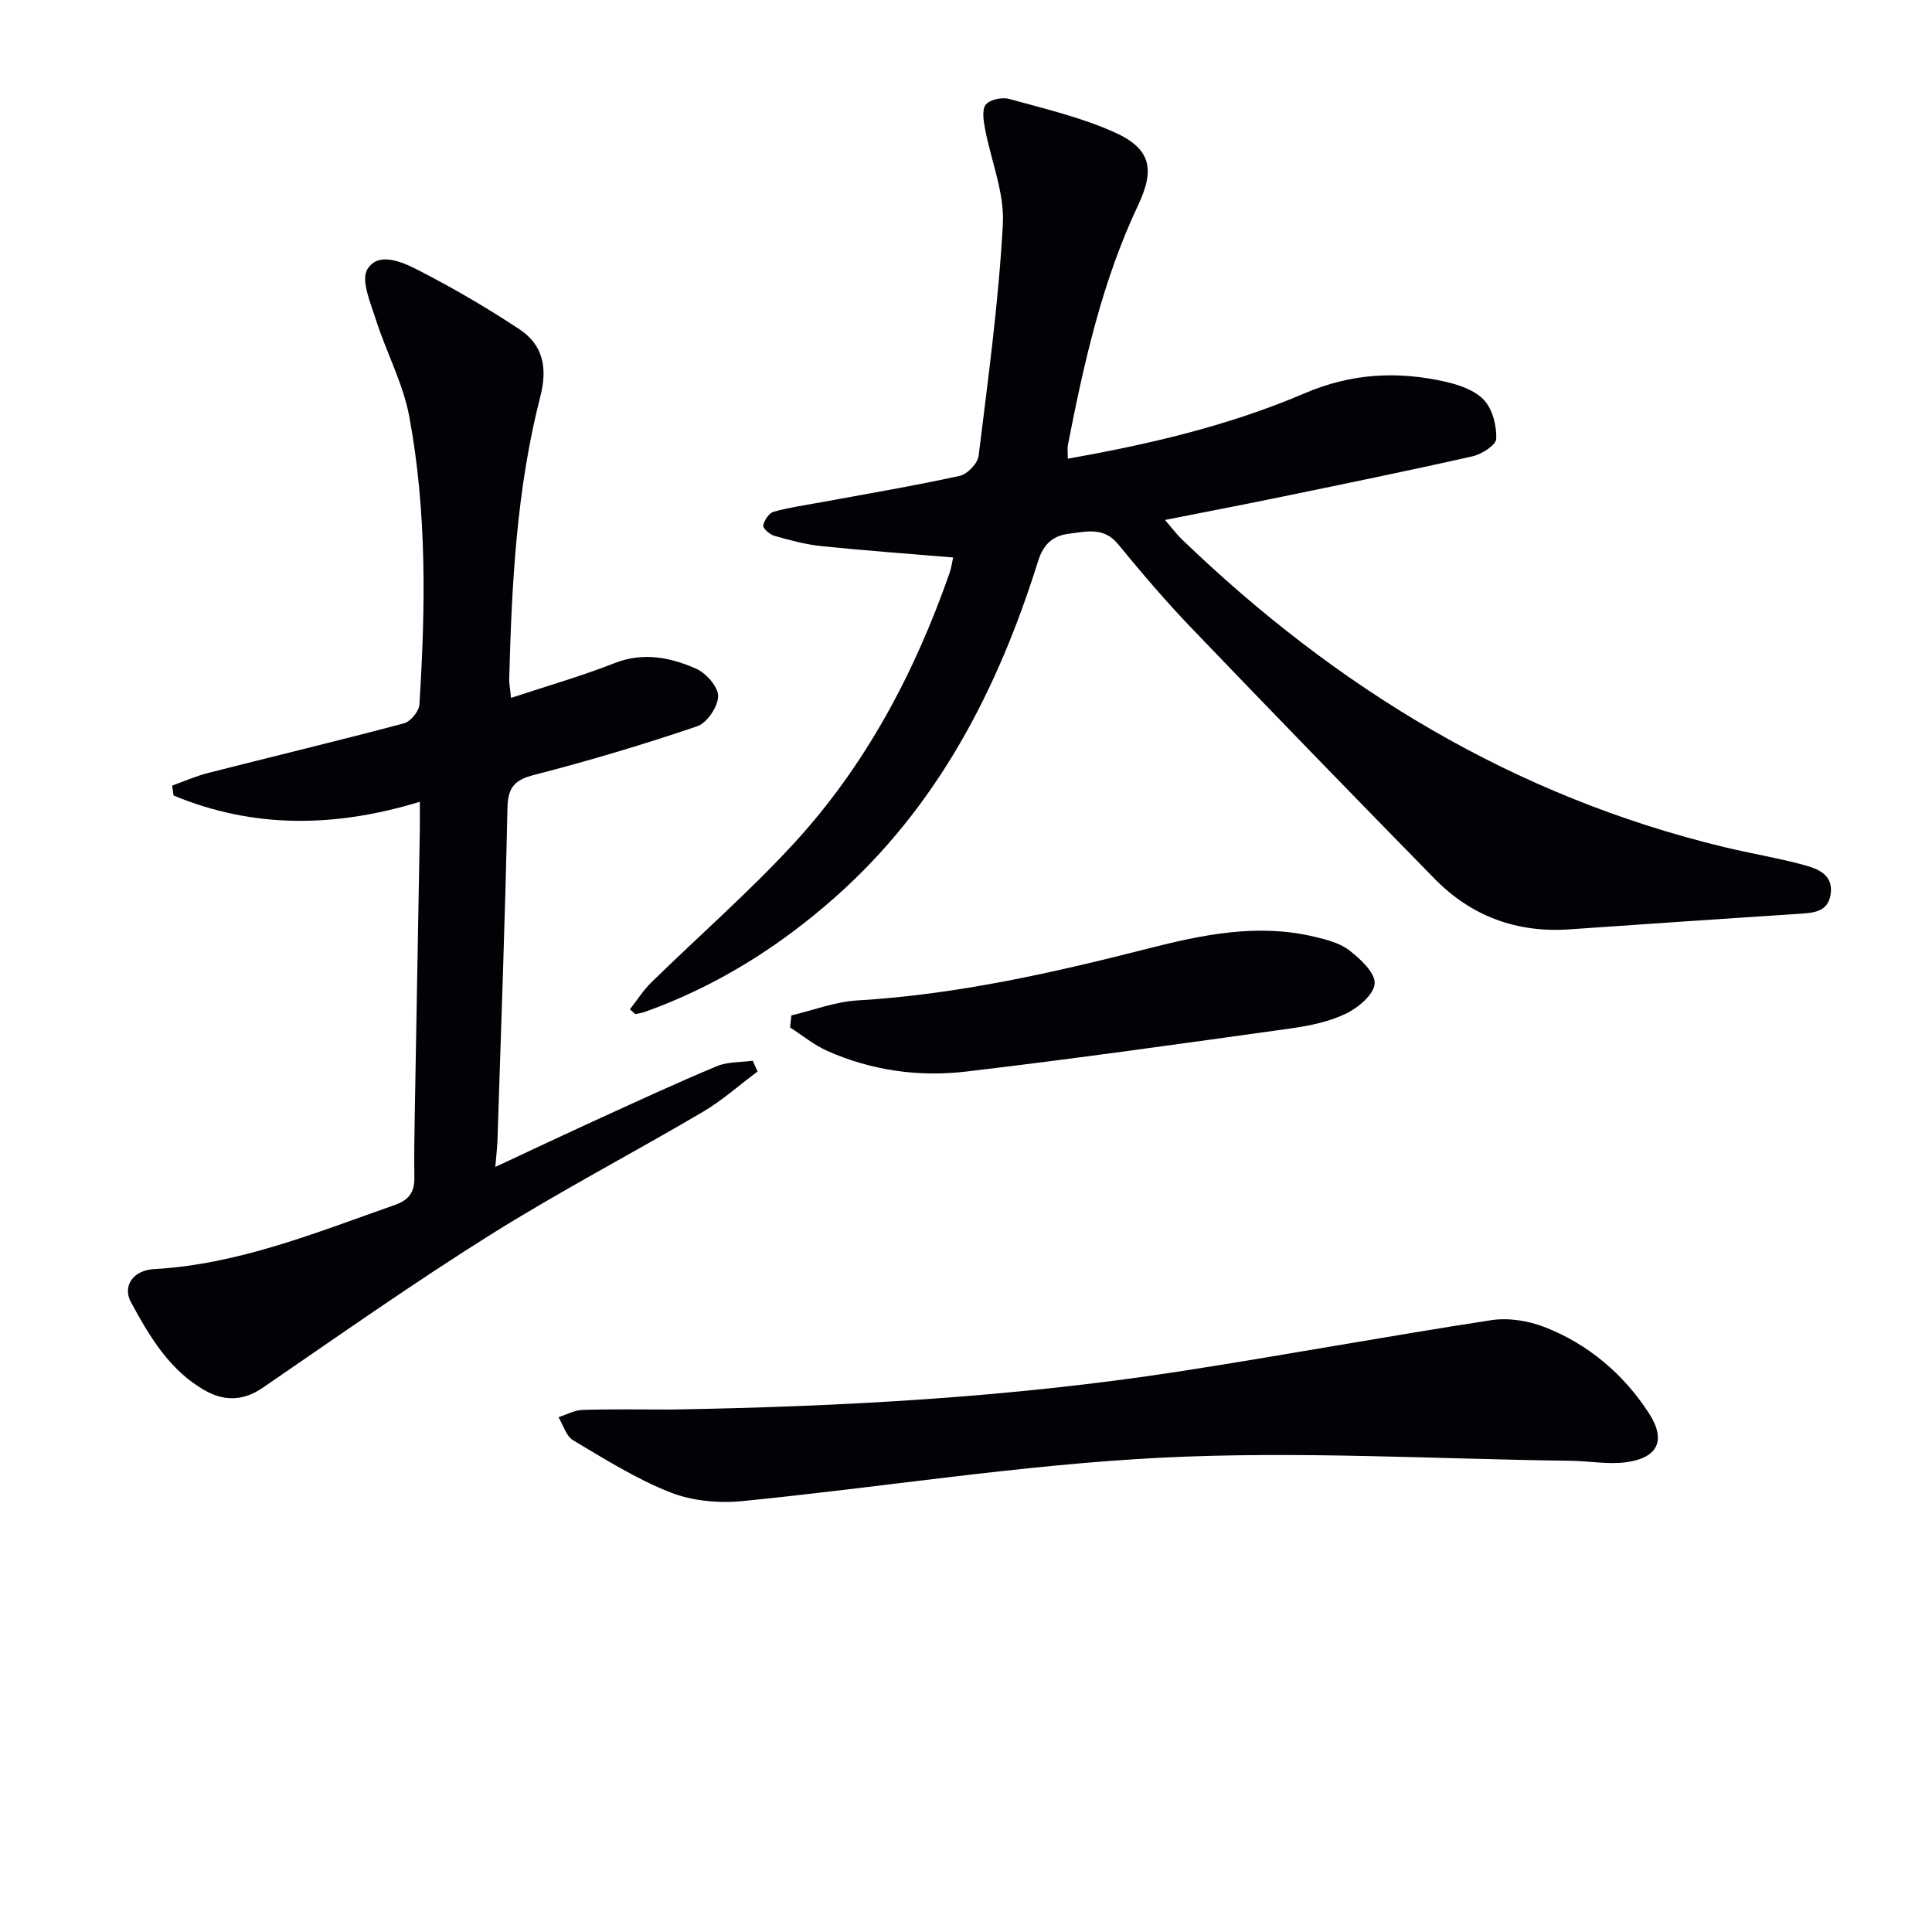
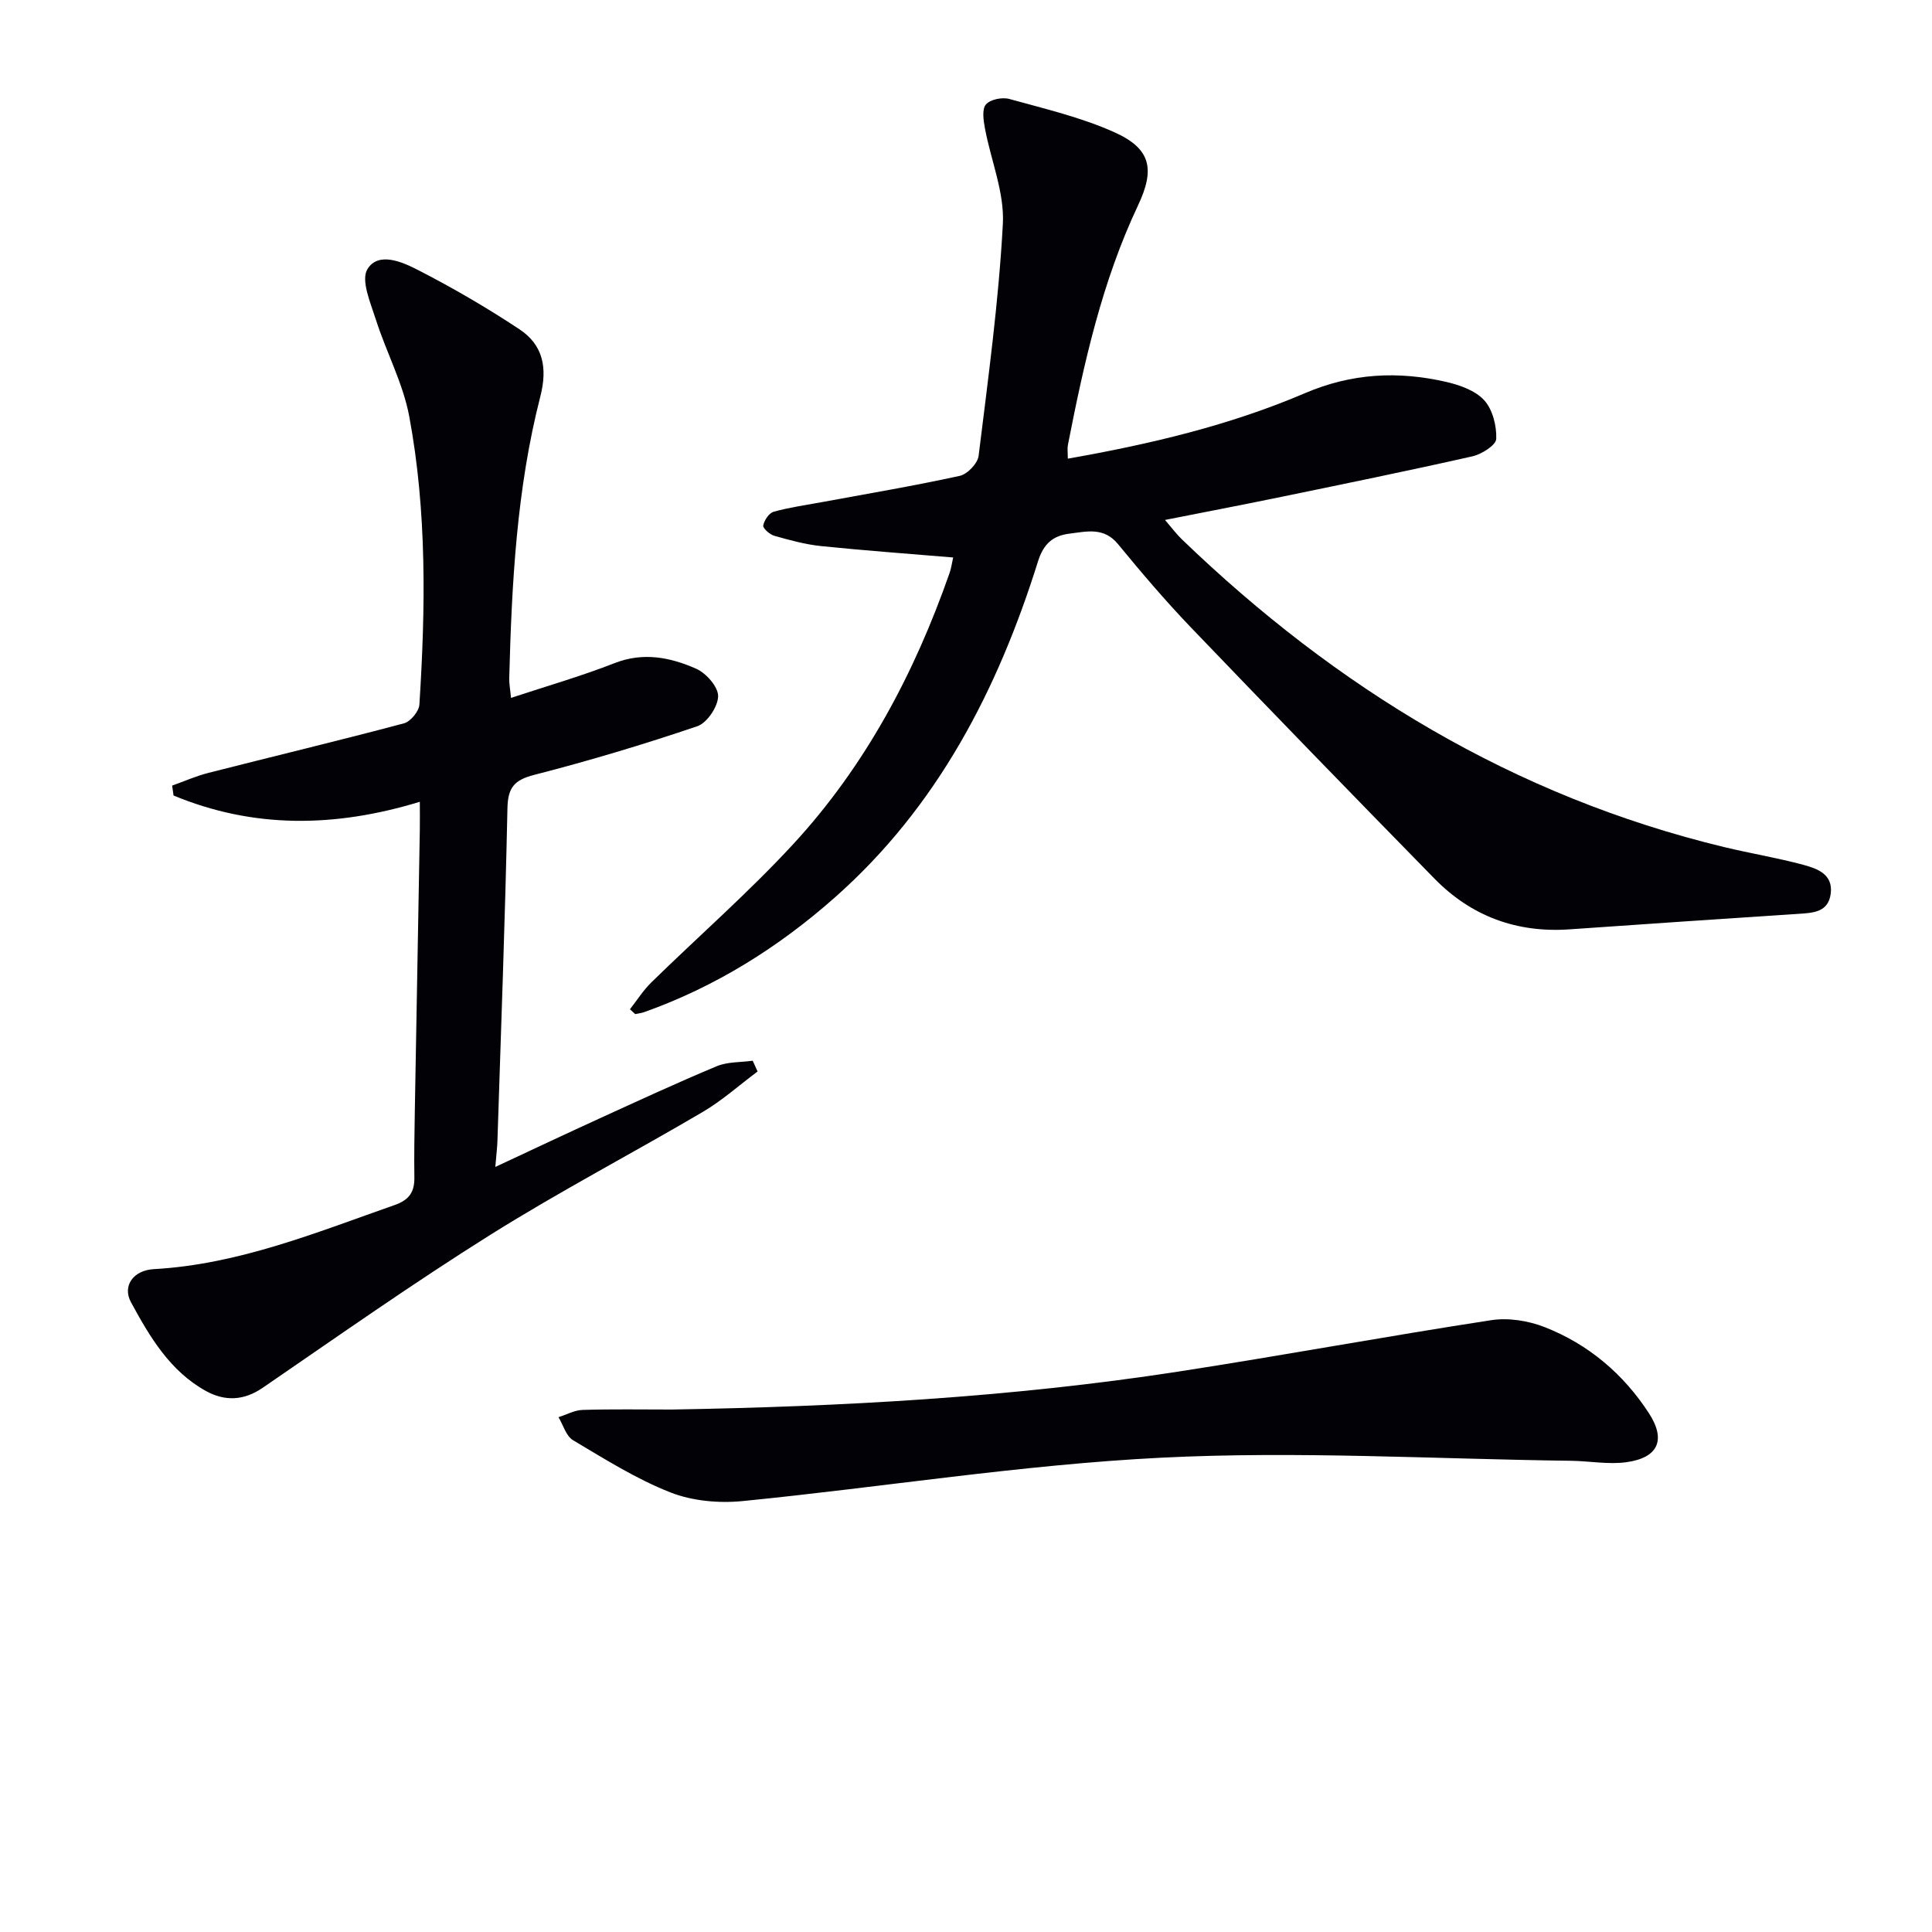
<svg xmlns="http://www.w3.org/2000/svg" enable-background="new 0 0 400 400" viewBox="0 0 400 400">
  <path d="m130.42 208.96c1.47-1.87 2.76-3.93 4.45-5.58 9.75-9.54 20.07-18.55 29.31-28.56 14.99-16.23 25.17-35.45 32.44-56.25.32-.92.45-1.92.72-3.15-9.27-.78-18.33-1.43-27.35-2.36-3.27-.34-6.5-1.23-9.68-2.13-.95-.27-2.4-1.56-2.29-2.13.2-1.08 1.2-2.58 2.16-2.85 3.32-.92 6.76-1.39 10.15-2.02 9.47-1.75 18.98-3.35 28.38-5.41 1.58-.35 3.71-2.58 3.9-4.14 1.97-15.98 4.16-31.97 5.02-48.02.35-6.51-2.48-13.17-3.71-19.79-.3-1.64-.65-3.94.2-4.94.89-1.05 3.38-1.55 4.85-1.14 7.33 2.03 14.83 3.79 21.73 6.88 7.63 3.41 8.45 7.68 4.91 15.17-7.44 15.75-11.19 32.6-14.51 49.57-.15.76-.02 1.57-.02 2.85 17.1-3.01 33.54-6.9 49.1-13.56 9.69-4.15 19.28-4.61 29.2-2.34 2.83.65 6.07 1.79 7.91 3.81 1.75 1.92 2.59 5.31 2.49 7.99-.05 1.31-3.02 3.19-4.94 3.62-13.42 3.03-26.91 5.78-40.39 8.56-7.44 1.53-14.91 2.96-23.25 4.61 1.44 1.67 2.36 2.91 3.45 3.97 31.99 30.83 68.76 53.24 112.28 63.75 5.47 1.32 11.06 2.23 16.49 3.7 2.83.77 6.09 1.92 5.62 5.89-.48 3.98-3.72 4.04-6.81 4.25-15.75 1.03-31.5 2.1-47.25 3.2-10.95.77-20.35-2.7-27.99-10.5-16.88-17.24-33.69-34.55-50.39-51.97-5.29-5.52-10.27-11.37-15.13-17.29-2.94-3.58-6.5-2.6-10.07-2.16-3.4.42-5.34 2.09-6.48 5.7-8.33 26.6-20.81 50.81-42.05 69.6-11.67 10.33-24.73 18.51-39.5 23.76-.59.21-1.23.27-1.85.41-.35-.32-.73-.66-1.1-1z" fill="#010106" />
  <path d="m156.85 221.84c-3.76 2.8-7.29 5.98-11.31 8.35-14.61 8.6-29.66 16.46-44.01 25.46-16.04 10.06-31.54 20.98-47.16 31.69-3.95 2.7-7.85 2.78-11.7.67-7.47-4.11-11.68-11.25-15.56-18.41-1.81-3.35.47-6.6 4.74-6.84 17.56-.98 33.56-7.56 49.83-13.26 3.09-1.08 4.16-2.74 4.11-5.78-.07-4.5.02-8.99.09-13.49.34-19.47.7-38.94 1.04-58.4.03-1.78 0-3.56 0-5.83-17.66 5.39-34.52 5.54-50.99-1.3-.1-.68-.19-1.37-.29-2.05 2.5-.89 4.94-1.98 7.5-2.63 13.49-3.44 27.03-6.68 40.49-10.26 1.36-.36 3.11-2.48 3.2-3.87 1.27-19.94 1.57-39.92-2.09-59.63-1.28-6.88-4.76-13.32-6.91-20.06-1.1-3.45-3.16-8.17-1.76-10.47 2.25-3.7 7.22-1.5 10.45.16 7.21 3.7 14.26 7.8 21.02 12.28 4.9 3.25 5.86 7.97 4.32 13.96-4.9 19.09-5.91 38.68-6.43 58.3-.03 1.11.2 2.23.37 4.06 7.42-2.45 14.56-4.5 21.45-7.2 5.96-2.33 11.55-1.19 16.88 1.16 2.07.91 4.58 3.76 4.55 5.69-.03 2.16-2.29 5.53-4.31 6.22-11.12 3.77-22.4 7.15-33.77 10.07-4.17 1.07-5.45 2.65-5.54 6.93-.48 22.95-1.33 45.89-2.07 68.83-.04 1.28-.2 2.55-.44 5.41 7.72-3.6 14.51-6.81 21.34-9.93 8.13-3.71 16.25-7.48 24.5-10.92 2.25-.94 4.96-.79 7.45-1.14.34.72.67 1.47 1.01 2.23z" fill="#010106" />
  <path d="m139.1 291.83c35.09-.6 70.09-2.5 104.82-7.85 21.64-3.34 43.17-7.33 64.81-10.65 3.56-.55 7.7.11 11.09 1.44 9.04 3.54 16.31 9.71 21.57 17.82 3.64 5.61 1.85 9.26-4.71 10.15-3.72.5-7.6-.25-11.41-.3-28.29-.36-56.64-2.06-84.84-.64-28.97 1.45-57.76 6.12-86.67 8.98-4.93.49-10.44-.01-15-1.81-7.04-2.77-13.57-6.9-20.12-10.79-1.44-.86-2.03-3.14-3.01-4.77 1.66-.52 3.31-1.45 4.98-1.5 6.16-.19 12.33-.08 18.49-.08z" fill="#010106" />
-   <path d="m163.84 210.23c4.55-1.07 9.06-2.83 13.65-3.1 20.51-1.21 40.39-5.69 60.19-10.74 11.32-2.89 22.71-5.24 34.41-2.46 2.54.6 5.32 1.31 7.3 2.85 2.28 1.78 5.35 4.62 5.22 6.84-.13 2.25-3.4 5.02-5.93 6.24-3.51 1.69-7.57 2.52-11.49 3.07-22.35 3.12-44.71 6.27-67.12 8.92-9.82 1.16-19.61-.19-28.77-4.26-2.75-1.22-5.16-3.22-7.72-4.86.09-.83.17-1.67.26-2.5z" fill="#010106" />
</svg>